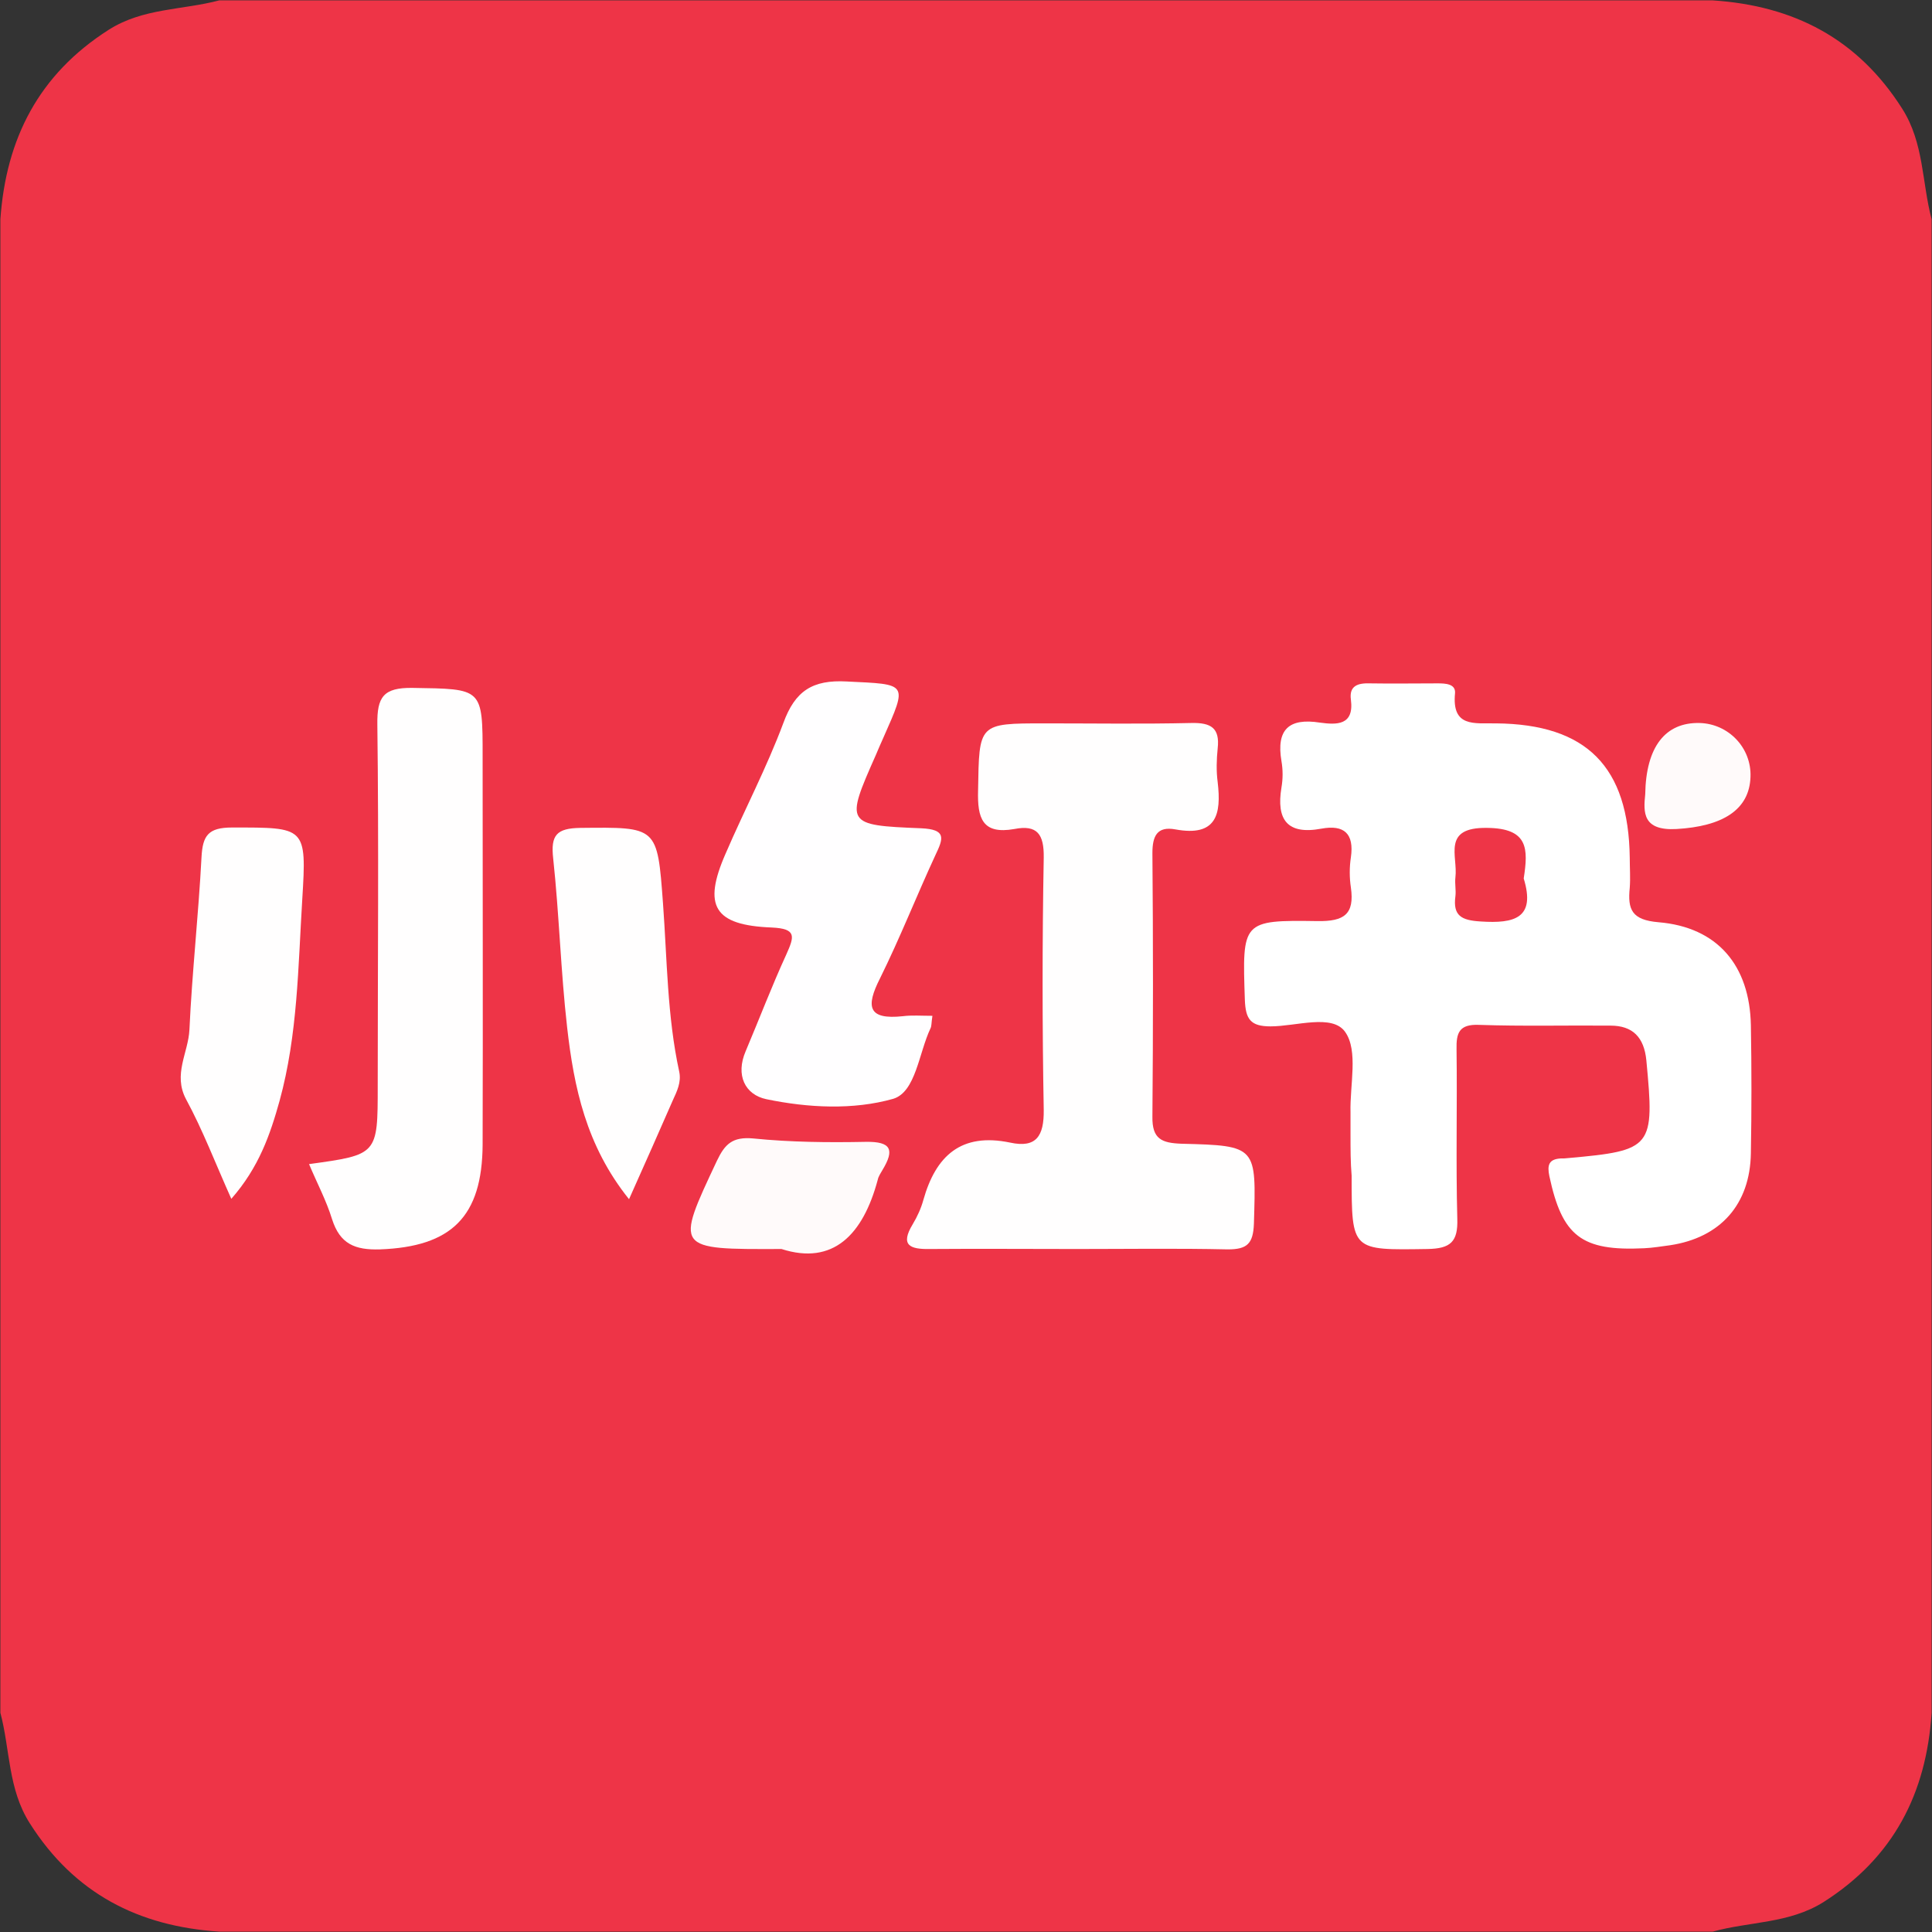
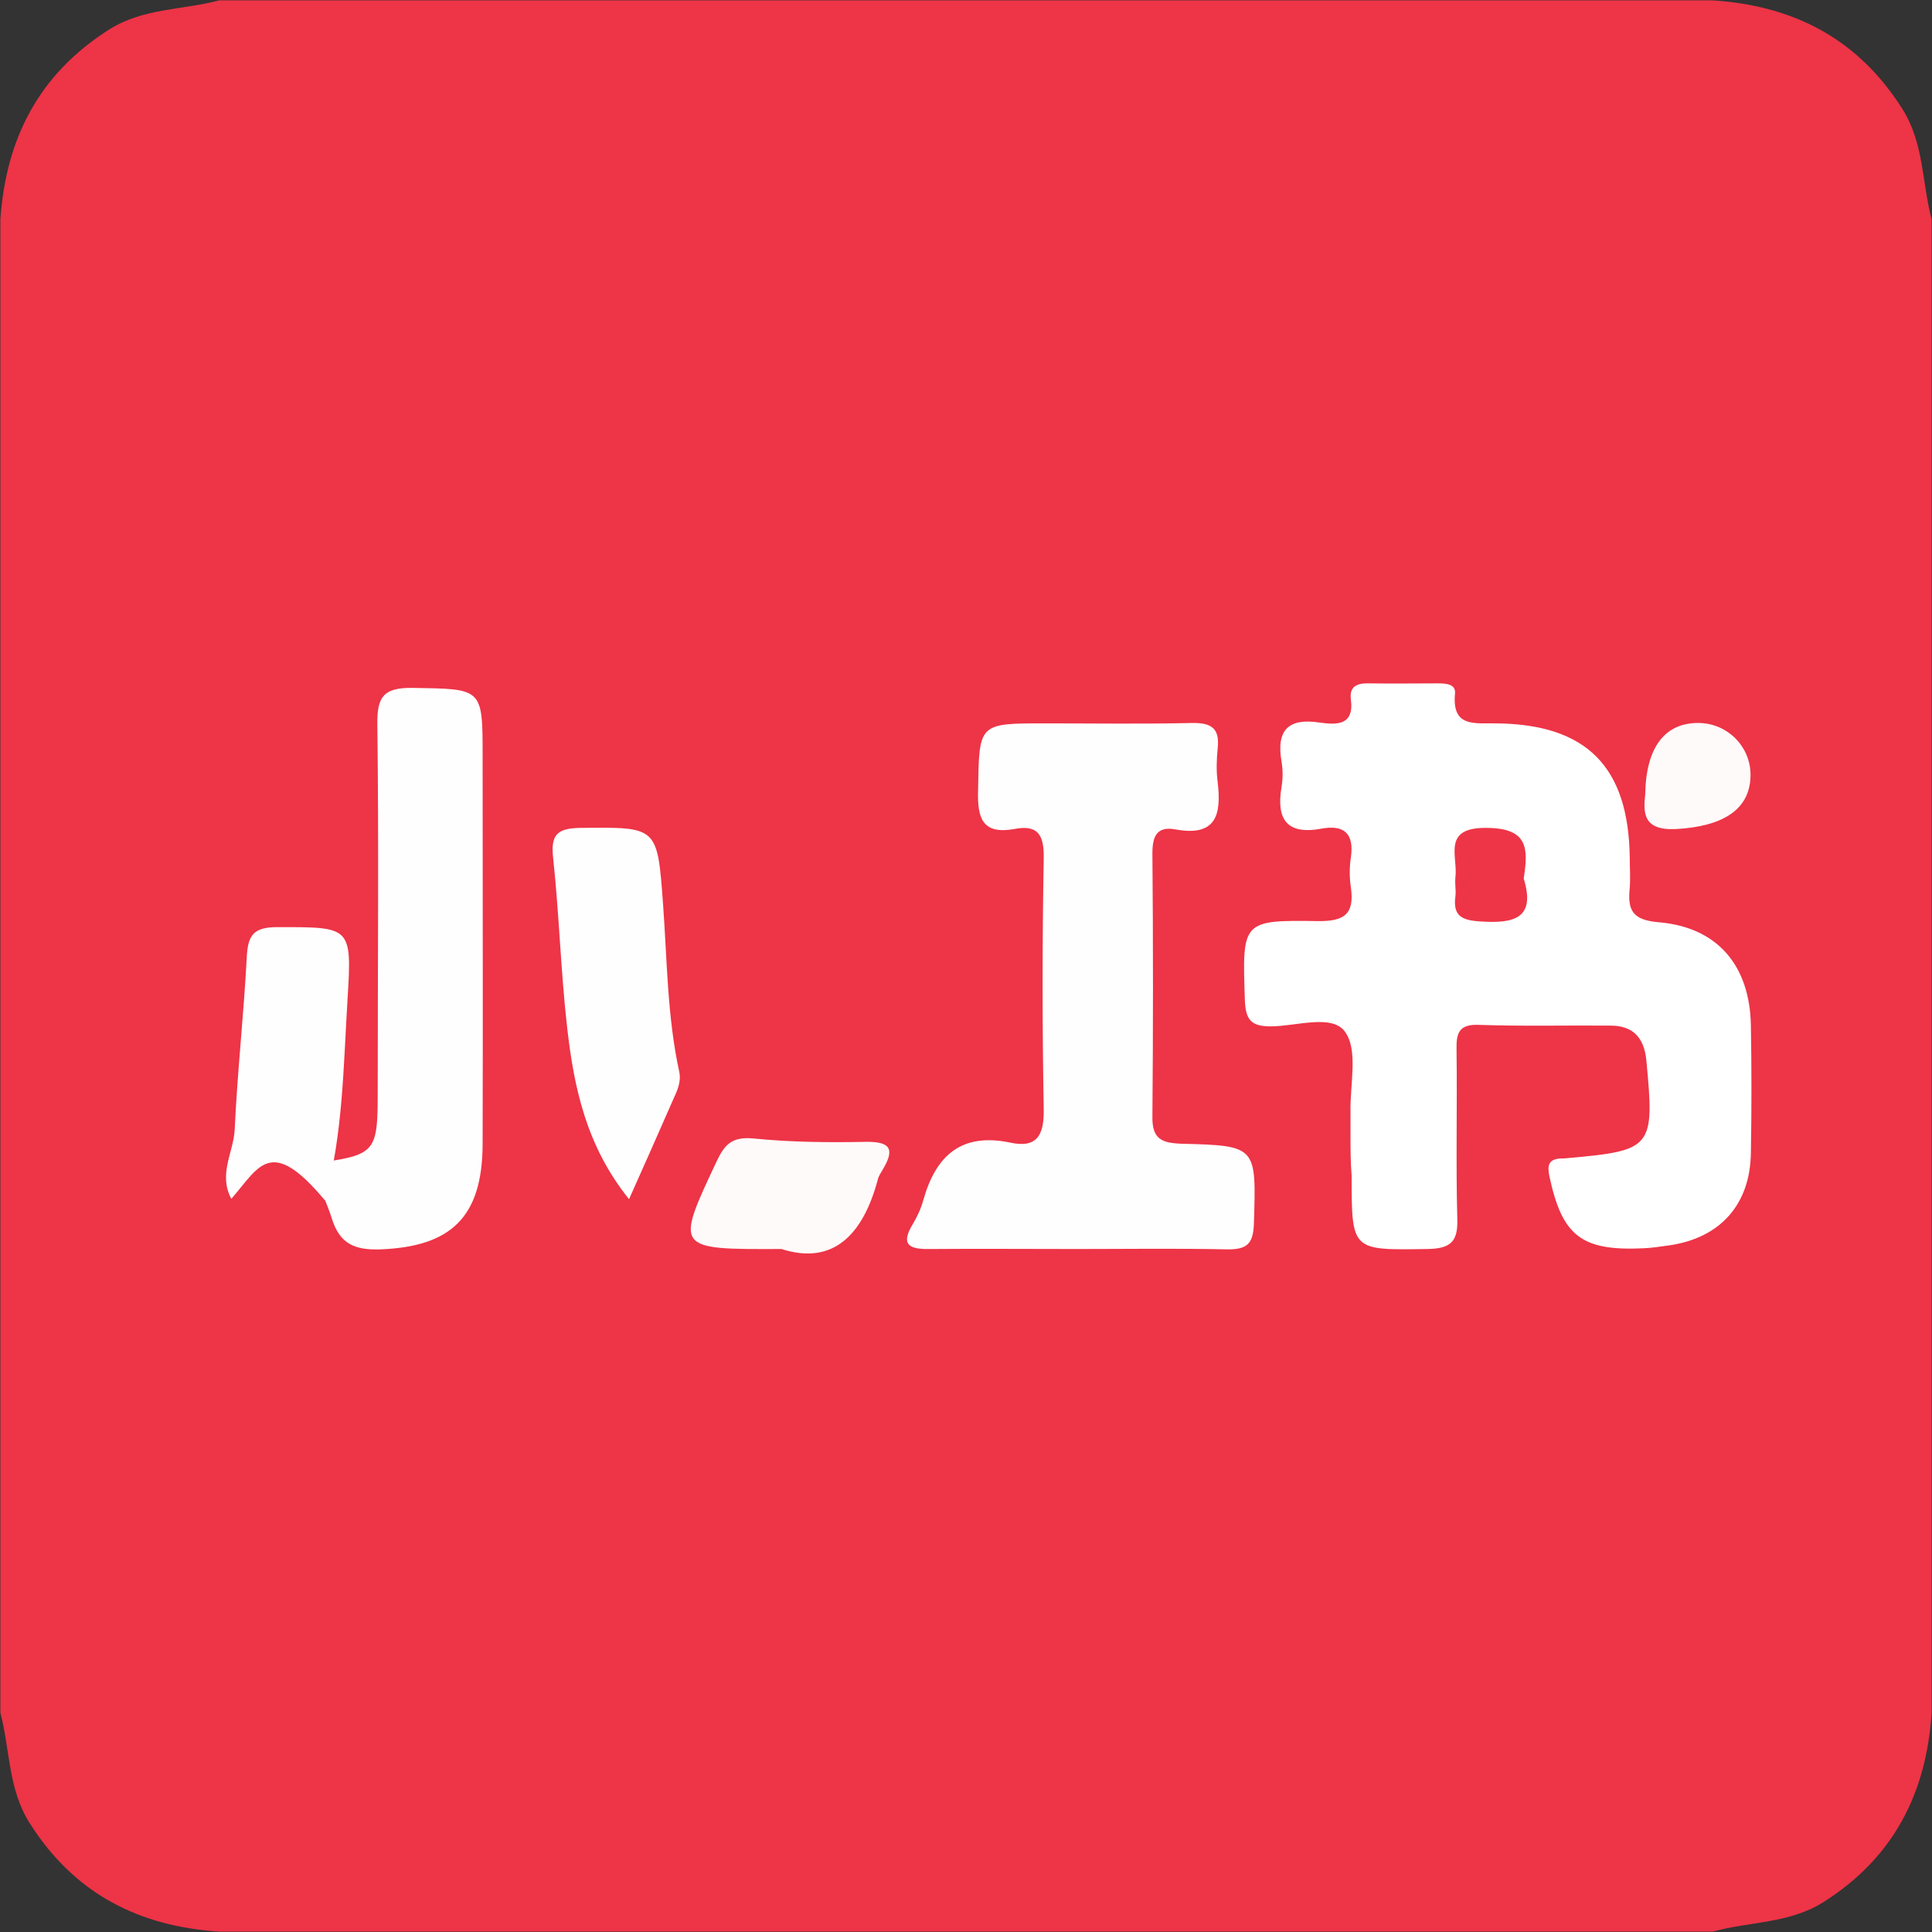
<svg xmlns="http://www.w3.org/2000/svg" id="Layer_1" x="0px" y="0px" viewBox="0 0 512 512" style="enable-background:new 0 0 512 512;" xml:space="preserve">
  <rect x="0" y="0" width="512" height="512" fill="#333333" stroke="none" />
  <style type="text/css">	.st0{fill:#EE3447;}	.st1{fill:#FFFFFF;}	.st2{fill:#FFFEFE;}	.st3{fill:#FFFEFF;}	.st4{fill:#FFFAFA;}	.st5{fill:#EE3547;}</style>
  <g>
    <path class="st0" d="M453.9,511.9c-131.9,0-263.9,0-395.8,0c-21.4-1.4-38.4-10.1-50.2-28.7c-5.8-9.1-5.2-19.5-7.8-29.3  c0-131.9,0-263.9,0-395.8C1.6,36.7,10.3,19.7,28.8,7.9c9.1-5.8,19.5-5.2,29.3-7.8c131.9,0,263.9,0,395.8,0  c21.4,1.4,38.4,10.1,50.2,28.7c5.8,9.1,5.2,19.5,7.8,29.3c0,131.9,0,263.9,0,395.8c-1.4,21.4-10.1,38.4-28.7,50.2  C474.1,509.8,463.6,509.2,453.9,511.9z" />
    <path class="st1" d="M357.9,300.8c0-2,0-4,0-6c-0.2-7.3,2.1-16.3-1.4-21.3c-3.4-4.9-13-1.5-19.8-1.5c-5.3,0-6.6-1.9-6.8-7  c-0.7-20.9-0.8-21.2,19.3-20.9c7,0.1,9.8-1.8,8.8-8.9c-0.4-2.6-0.4-5.4,0-8c0.9-6.3-1.8-8.7-7.8-7.6c-9.1,1.7-12-2.4-10.6-10.9  c0.4-2.3,0.4-4.7,0-7c-1.4-8.3,1.9-11.5,10.2-10.2c4.4,0.6,9.1,0.8,8.2-6.1c-0.5-3.7,1.9-4.4,5-4.3c6,0.1,12,0,18,0  c2,0,4.8,0.1,4.6,2.6c-0.9,9.1,5.1,7.9,10.8,8c24.1,0.2,35.2,11.5,35.5,35.6c0,2.7,0.2,5.3,0,8c-0.6,5.8,0.6,8.5,7.6,9.1  c15.7,1.3,24.2,11.5,24.5,27.3c0.2,11.3,0.2,22.6,0,33.9c-0.2,13.6-8.1,22.4-21.4,24.4c-2.3,0.3-4.6,0.7-6.9,0.8  c-16.6,0.8-21.7-3.2-25.1-19.1c-0.6-2.9-0.2-4.5,3-4.7c0.7,0,1.3,0,2-0.1c22.4-2,22.9-2.8,20.7-25.9c-0.6-6.1-3.6-9.2-9.5-9.2  c-11.6-0.1-23.3,0.2-34.9-0.2c-5.2-0.2-6,2.1-5.9,6.5c0.2,15-0.2,29.9,0.2,44.9c0.2,6.1-1.8,7.9-7.9,8  c-20.1,0.3-20.1,0.6-20.1-19.4C357.9,308.1,357.9,304.5,357.9,300.8z" />
    <path class="st2" d="M285.3,331c-13,0-25.9-0.1-38.9,0c-5.3,0.1-7.9-1-4.5-6.6c1.2-2,2.2-4.2,2.8-6.4c3.3-11.7,10-17.9,23-15.2  c6.9,1.5,9-1.7,8.9-8.7c-0.4-22.3-0.4-44.6,0-66.8c0.1-6.2-1.7-8.8-7.8-7.6c-8.5,1.5-9.8-2.9-9.6-10.2c0.3-17.8,0-17.8,17.7-17.8  c13,0,25.9,0.2,38.9-0.1c5.1-0.1,7.5,1.3,6.9,6.7c-0.3,3-0.4,6,0,9c1,8.5-0.3,14.5-11.2,12.5c-4.9-0.9-6.1,1.8-6.1,6.3  c0.2,23.3,0.2,46.6,0,69.8c-0.1,6,2.5,7,7.7,7.2c20.1,0.5,19.8,0.7,19.2,21.2c-0.2,5.3-1.8,6.8-6.9,6.8  C311.9,330.8,298.6,331,285.3,331z" />
    <path class="st2" d="M81.9,308.5c18.2-2.5,18.2-2.5,18.2-20.7c0-31.9,0.3-63.9-0.1-95.8c-0.1-7.3,1.6-9.8,9.3-9.7  c18.6,0.3,18.6-0.1,18.6,18.2c0,34.3,0.1,68.5,0,102.8c-0.1,19.2-8.3,27.1-27.2,27.8c-6.6,0.2-10.6-1.4-12.7-8  C86.5,318.2,84,313.5,81.9,308.5z" />
-     <path class="st3" d="M247.1,269.2c-0.3,2-0.2,2.7-0.5,3.3c-3.1,6.5-3.9,16.9-9.9,18.7c-10.6,3-22.5,2.4-33.6,0.1  c-5.7-1.2-8.2-6.4-5.5-12.7c3.6-8.5,6.9-17.2,10.8-25.7c2.1-4.7,2.8-6.8-3.9-7.1c-15.3-0.6-18.3-5.7-12.2-19.6  c5-11.6,10.9-22.8,15.3-34.6c3.1-8.5,7.7-11.5,16.8-11c16.2,0.8,16.2,0.2,9.7,14.9c-0.7,1.5-1.3,3-2,4.6  c-8.1,18.3-8.1,18.6,12,19.4c6.8,0.3,5.9,2.7,3.8,7.1c-5,10.8-9.4,22-14.7,32.7c-3.8,7.5-3.2,11,6.1,10  C241.7,269,244,269.2,247.1,269.2z" />
-     <path class="st2" d="M61.3,317.7c-4.3-9.6-7.6-18.3-12-26.4c-3.5-6.6,0.6-12.3,0.9-18.4c0.7-15.2,2.4-30.4,3.2-45.7  c0.3-5.8,1.8-7.9,8.1-7.9c19.5,0,19.8-0.3,18.6,19.1c-1.1,17.8-1.2,35.8-6,53.3C71.6,300.7,68.6,309.4,61.3,317.7z" />
+     <path class="st2" d="M61.3,317.7c-3.5-6.6,0.6-12.3,0.9-18.4c0.7-15.2,2.4-30.4,3.2-45.7  c0.3-5.8,1.8-7.9,8.1-7.9c19.5,0,19.8-0.3,18.6,19.1c-1.1,17.8-1.2,35.8-6,53.3C71.6,300.7,68.6,309.4,61.3,317.7z" />
    <path class="st2" d="M166.7,317.8c-11.4-14.2-14.6-29.7-16.4-45.5c-1.7-14.9-2.1-29.9-3.7-44.8c-0.7-6.2,0.9-8,7.2-8.1  c20.4-0.2,20.4-0.5,21.9,20c1.1,14.9,1.1,29.9,4.3,44.6c0.6,2.8-0.6,5.2-1.7,7.6C174.7,299.8,171.1,308,166.7,317.8z" />
    <path class="st4" d="M207.1,331c-28.3,0.1-28.2,0.2-17.1-23.4c2.1-4.4,4.1-6.4,9.6-5.9c9.9,1,19.9,1.1,29.9,0.9  c6.7-0.1,7.6,2.1,4.4,7.4c-0.5,0.9-1.1,1.7-1.3,2.7C228.7,327.2,220.8,335.4,207.1,331z" />
    <path class="st4" d="M436,210.5c0.2-12.7,5.4-19.1,14.4-18.9c7.7,0.2,13.8,6.6,13.5,14.3c-0.3,8.8-7.5,13.1-19.6,13.8  C435.3,220.2,435.5,215.3,436,210.5z" />
    <path class="st5" d="M403.8,232.8c3.2,10.5-2.4,12-11.4,11.4c-5.1-0.3-7.4-1.5-6.7-6.7c0.2-1.6-0.2-3.3,0-5  c0.7-5.6-3.7-13.3,8.4-13.1C405.1,219.5,405,225,403.8,232.8z" />
  </g>
</svg>